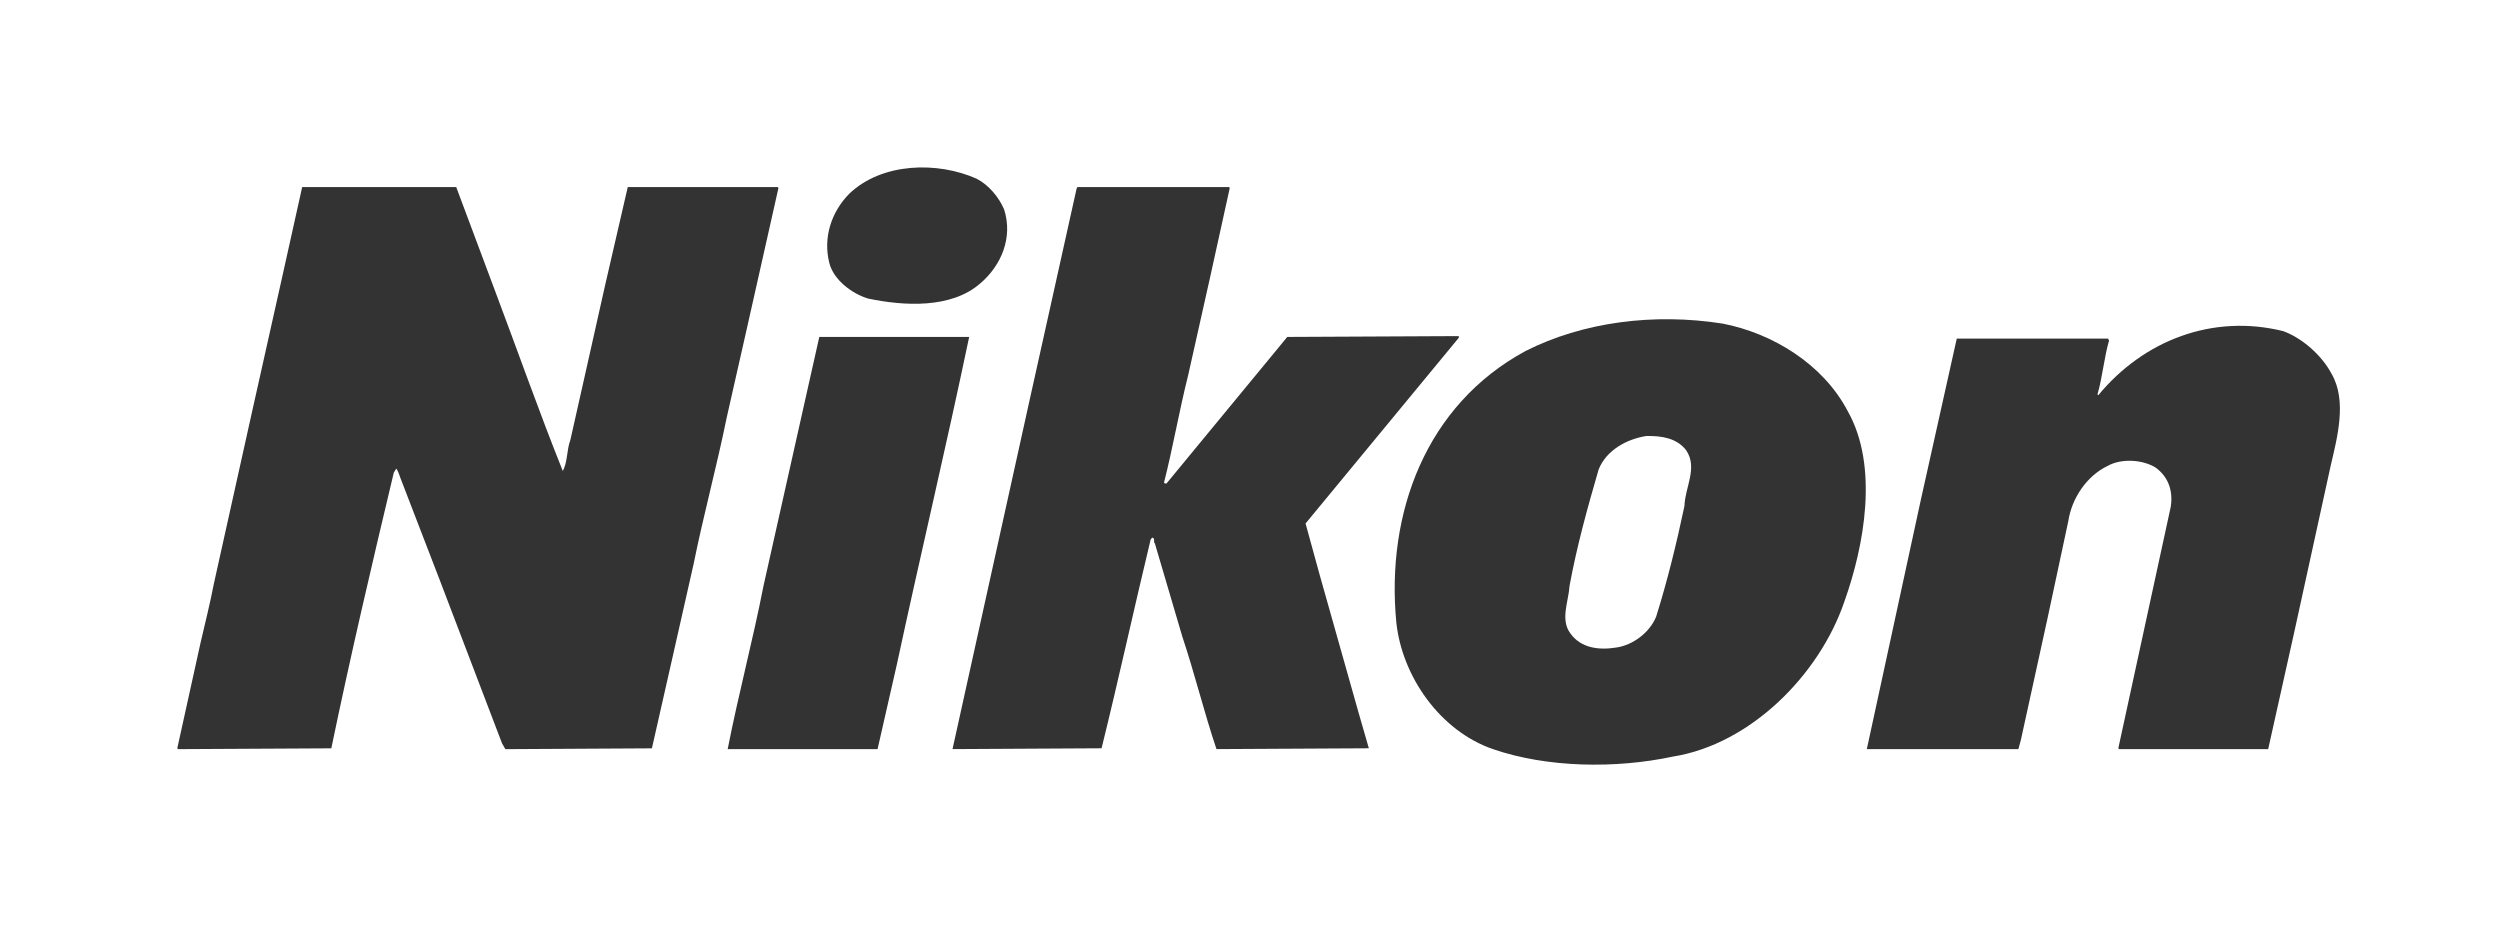
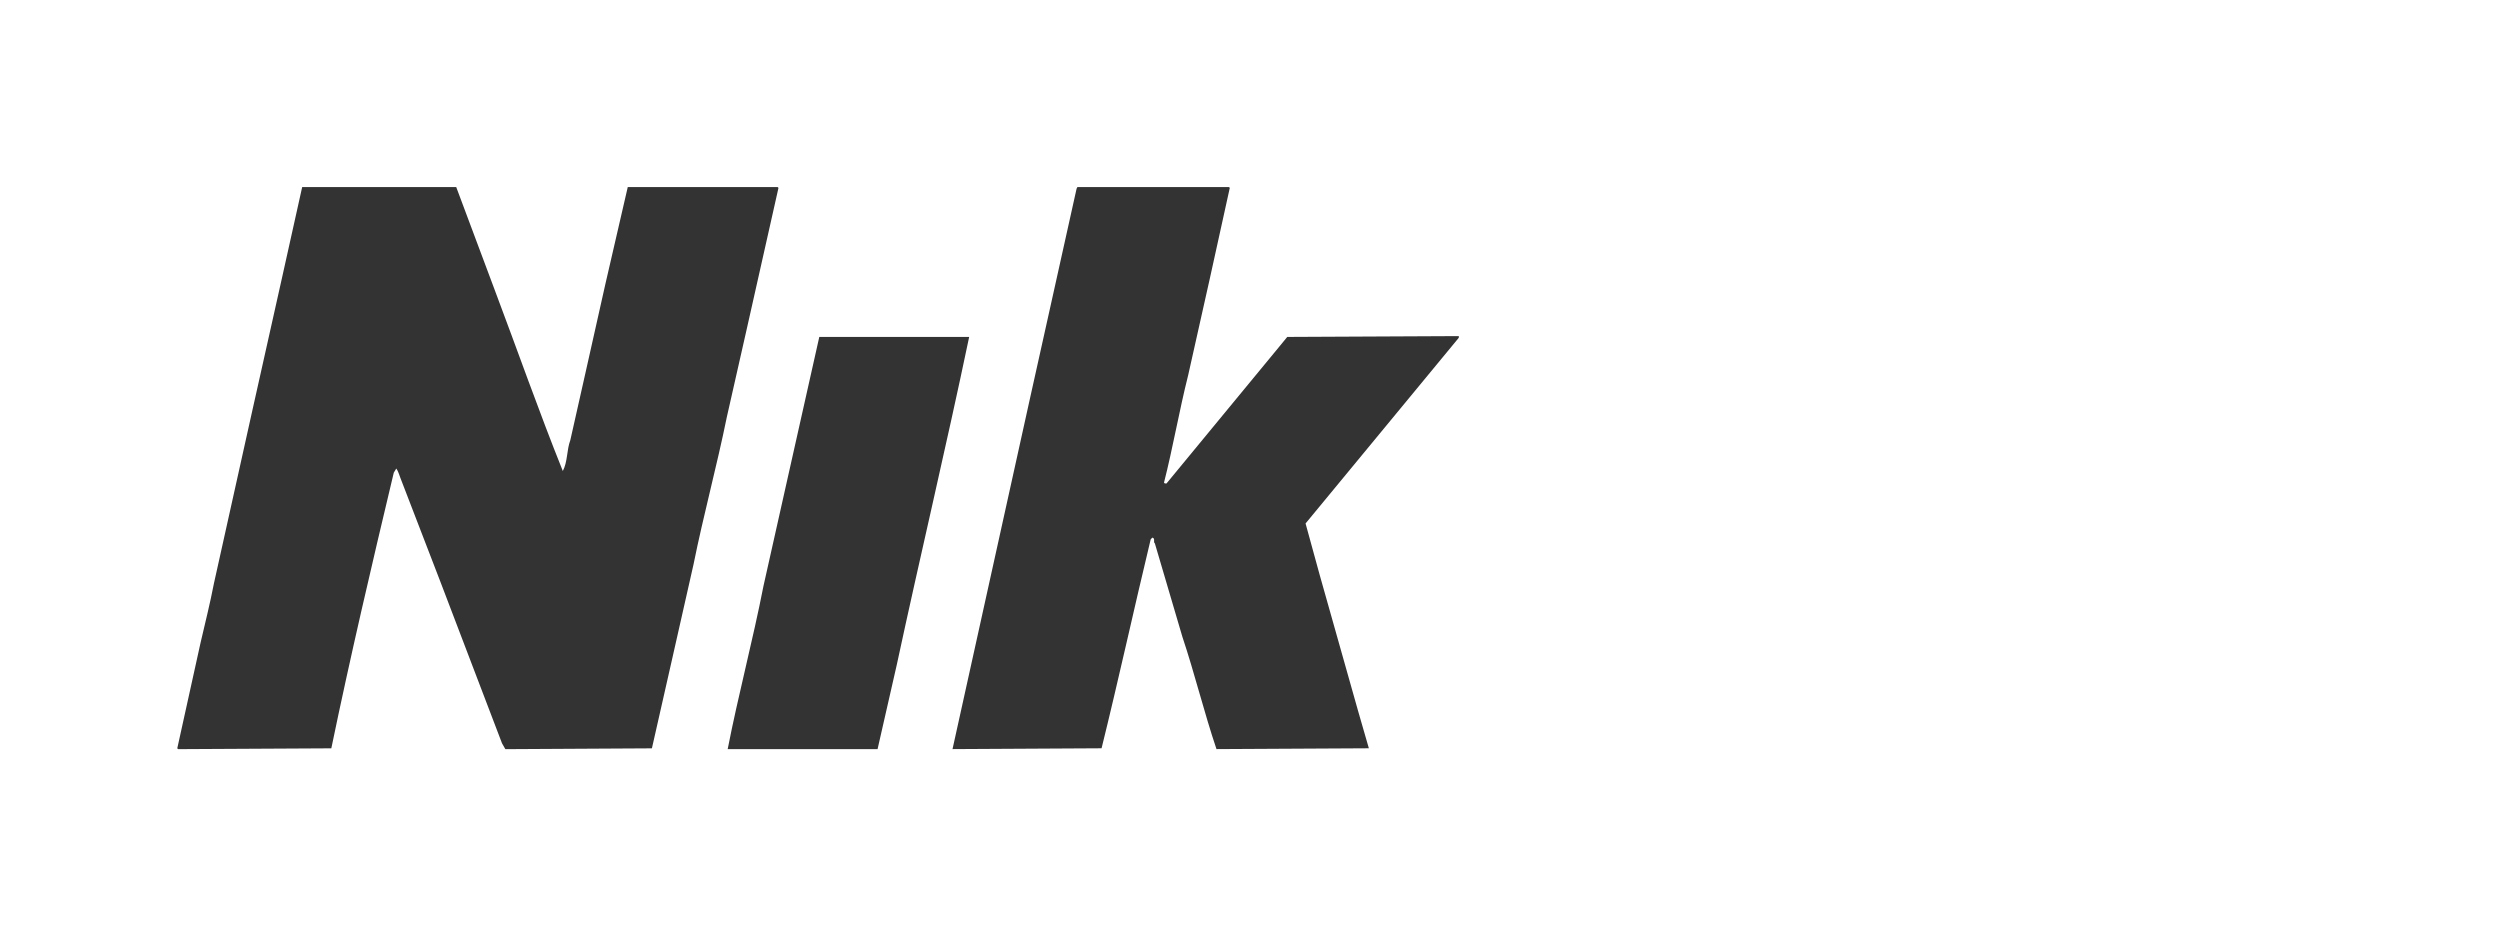
<svg xmlns="http://www.w3.org/2000/svg" version="1.1" id="Layer_1" x="0px" y="0px" width="200px" height="76px" viewBox="0 0 200 76" enable-background="new 0 0 200 76" xml:space="preserve">
  <g style="fill: #333">
-     <path d="M69.472,23.89c2.892,0.601,6.616,0.801,8.927-1.198c1.739-1.466,2.638-3.724,1.933-5.929    c-0.4-0.959-1.233-1.972-2.199-2.465c-3.144-1.399-7.574-1.299-10.191,1.199c-1.439,1.465-2.105,3.504-1.599,5.529    C66.682,22.406,68.194,23.518,69.472,23.89z" />
    <path d="M62.278,15.031l-0.067-0.066h-11.99c-0.6,2.598-1.199,5.195-1.799,7.794l-1.598,7.128l-1.199,5.329    c-0.293,0.779-0.207,1.725-0.6,2.465c-1.925-4.796-3.637-9.686-5.462-14.522l-3.065-8.193H24.174l-1.599,7.194l-2.398,10.726    l-3.063,13.79c-0.307,1.592-0.7,3.156-1.066,4.729l-1.866,8.461l0.067,0.066l12.257-0.066c1.532-7.4,3.251-14.729,4.996-22.05    l0.2-0.333c0.2,0.28,0.267,0.627,0.4,0.934l3.13,8.125l2.465,6.463l2.465,6.461l0.267,0.467l11.724-0.066    c0.533-2.359,1.067-4.703,1.599-7.061l1.732-7.662c0.799-3.963,1.858-7.827,2.665-11.791l1.598-7.062L62.278,15.031z" />
    <path d="M105.578,46.006l-1.133-4.129l12.258-14.855v-0.134l-13.723,0.067l-0.6,0.732l-9.06,10.991    c-0.073,0-0.16,0.014-0.2-0.066c0.72-2.831,1.219-5.762,1.933-8.594l1.731-7.727c0.533-2.426,1.066-4.837,1.599-7.262l-0.066-0.066    H86.193l-0.067,0.133l-2.131,9.594l-1.599,7.193c-2.064,9.352-4.13,18.694-6.195,28.045l11.924-0.066    c1.373-5.549,2.592-11.158,3.931-16.721l0.133-0.133c0.26,0.072,0.04,0.346,0.2,0.465l2.198,7.461    c0.992,2.965,1.732,6.029,2.731,8.994l12.19-0.066l-0.865-2.998L105.578,46.006z" />
-     <path d="M137.82,25.889c-5.51-0.866-11.191-0.133-15.789,2.198c-7.953,4.31-11.17,12.95-10.324,21.717    c0.459,4.309,3.496,8.666,7.727,10.125c4.33,1.492,9.799,1.578,14.389,0.6c6.229-0.992,11.73-6.549,13.723-12.391    c1.594-4.463,2.771-10.832,0.268-15.254C145.84,29.113,141.791,26.662,137.82,25.889z M134.756,40.479    c-0.633,3.004-1.359,5.969-2.266,8.859c-0.525,1.279-1.865,2.277-3.197,2.465c-1.393,0.227-2.832,0.041-3.664-1.133    c-0.826-1.1-0.139-2.57-0.066-3.797c0.586-3.191,1.439-6.262,2.332-9.327c0.633-1.559,2.264-2.418,3.797-2.664    c1.232-0.027,2.438,0.159,3.197,1.132C135.848,37.42,134.795,38.986,134.756,40.479z" />
-     <path d="M186.516,29.886c-0.793-1.485-2.34-2.838-3.863-3.397c-5.637-1.392-11.152,0.726-14.789,5.129l-0.066-0.066    c0.406-1.398,0.525-2.932,0.932-4.329c-0.033-0.04-0.094-0.074-0.066-0.134h-12.123c-0.959,4.289-1.906,8.567-2.865,12.857    l-4.33,19.984h12.125l0.199-0.732l2.131-9.727l1.666-7.793c0.268-1.793,1.459-3.598,3.131-4.398    c1.094-0.625,2.818-0.525,3.863,0.134c1,0.733,1.398,1.838,1.199,3.131l-4.195,19.318l0.066,0.066h11.924    c0.693-3.092,1.371-6.17,2.064-9.26l1.531-6.994l1.4-6.396C186.975,35.023,187.787,32.057,186.516,29.886z" />
    <path d="M65.543,26.956c-0.867,3.863-1.732,7.728-2.598,11.59l-1.866,8.328c-0.859,4.396-2.004,8.66-2.865,13.057    h11.991l1.533-6.729c1.885-8.766,3.957-17.459,5.795-26.246H65.543z" />
  </g>
</svg>